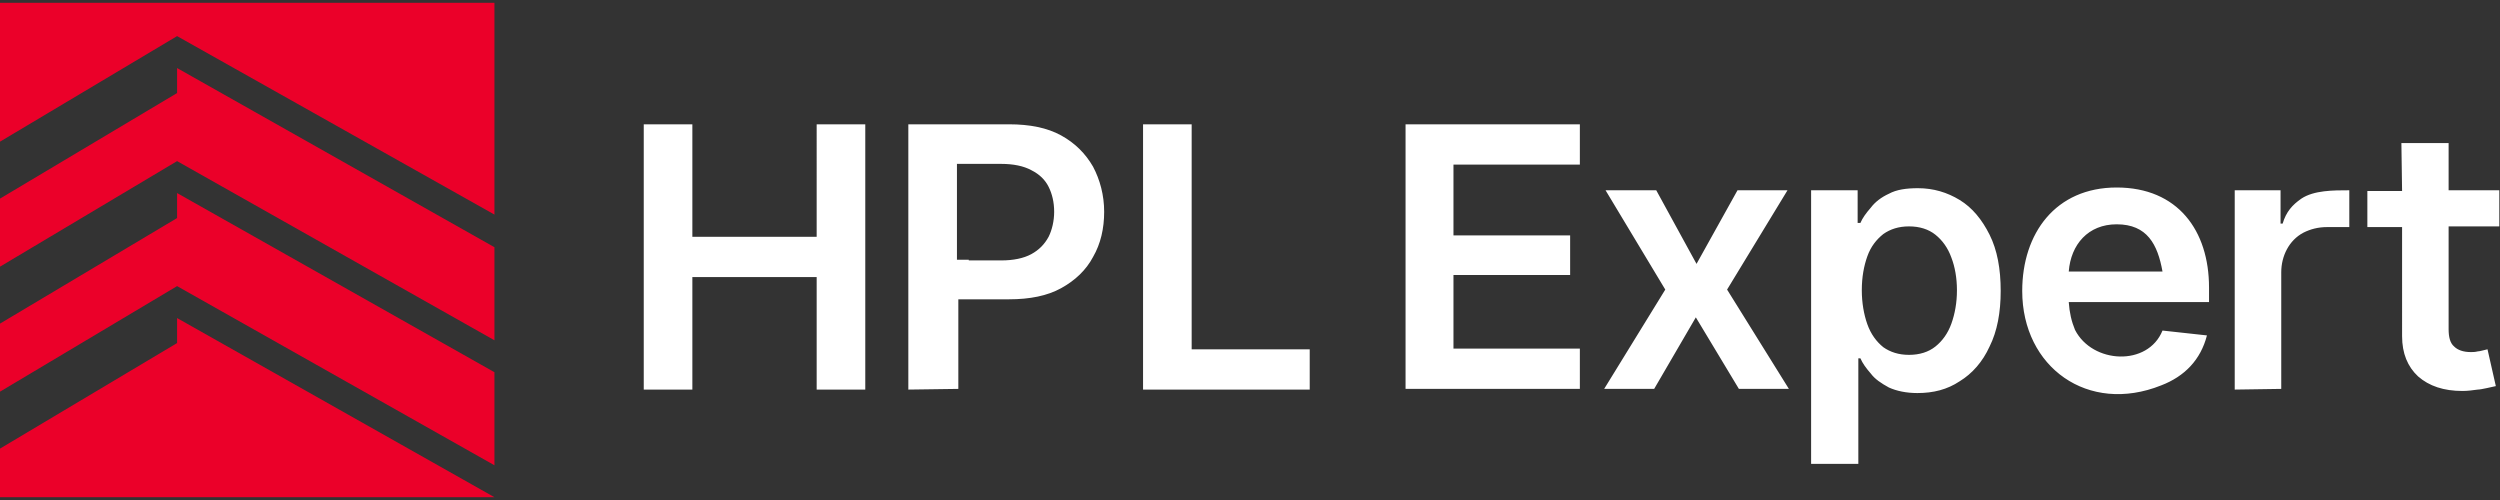
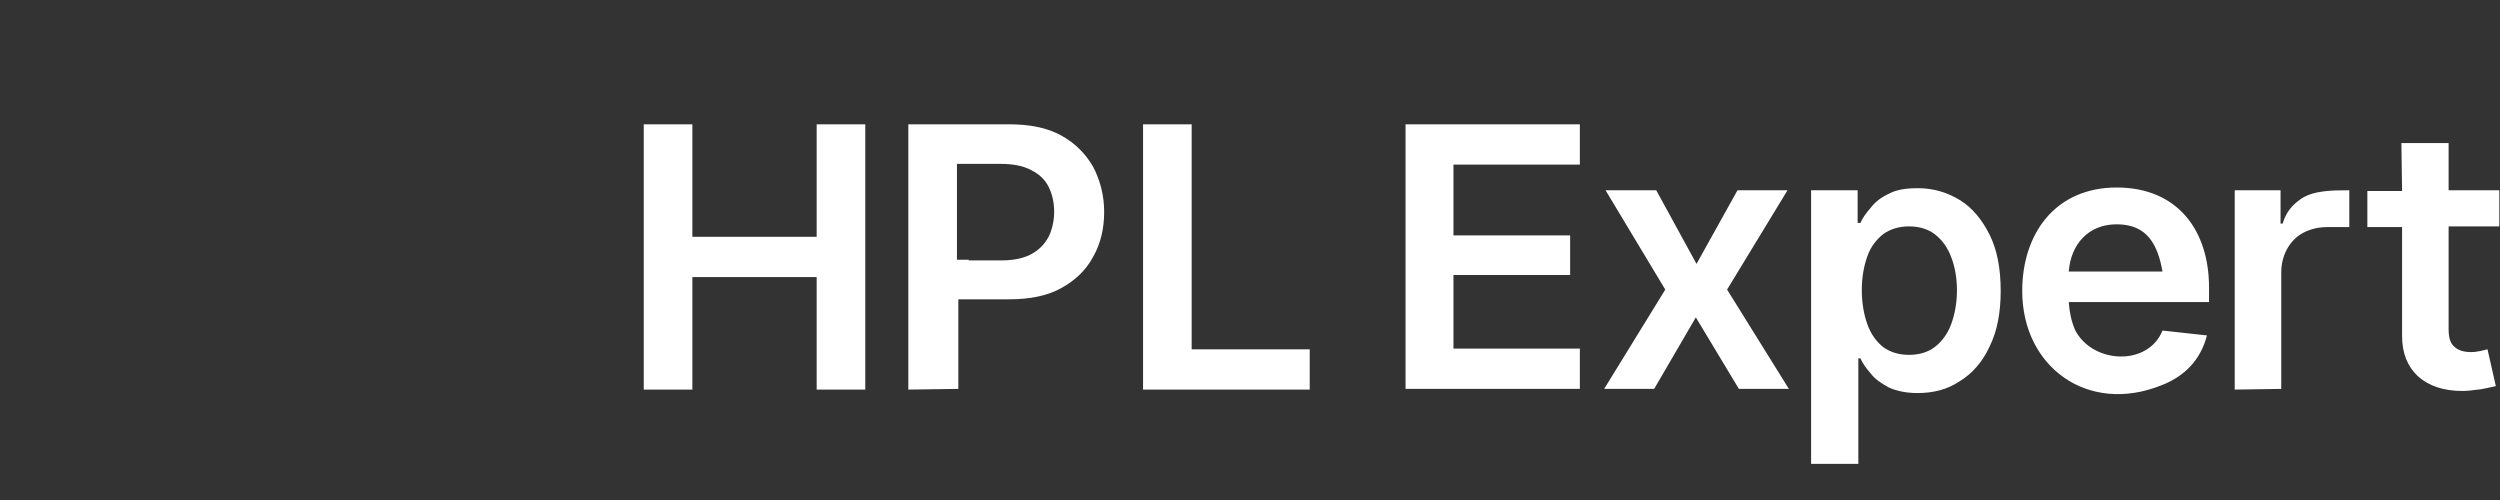
<svg xmlns="http://www.w3.org/2000/svg" version="1.1" id="Слой_1" x="0px" y="0px" viewBox="0 0 360 72" style="enable-background:new 0 0 360 72;" xml:space="preserve">
  <rect x="0" y="0" width="360" height="72" fill="#333333" stroke="none" />
  <style type="text/css"> .st0{fill-rule:evenodd;clip-rule:evenodd;fill:#FFFFFF;} .st1{fill-rule:evenodd;clip-rule:evenodd;fill:#EB0029;} </style>
  <g>
    <path class="st0" d="M260.8,66.8V27.4h6.7v4.7h0.4c0.3-0.7,0.8-1.4,1.5-2.2c0.6-0.8,1.5-1.5,2.6-2c1.1-0.6,2.5-0.8,4.2-0.8 c2.2,0,4.2,0.6,6,1.7s3.2,2.8,4.3,5c1.1,2.2,1.6,4.9,1.6,8.1c0,3.1-0.5,5.8-1.6,8c-1,2.2-2.5,3.9-4.3,5c-1.8,1.2-3.8,1.7-6.1,1.7 c-1.6,0-3-0.3-4.1-0.8c-1.1-0.6-2-1.2-2.6-2c-0.7-0.8-1.2-1.5-1.5-2.2h-0.3v15.2H260.8L260.8,66.8z M202.4,56.1V17.9h25.1v5.8 h-18.2v10.2h16.8v5.7h-16.8v10.6h18.2V56h-25.1V56.1z M238.5,27.4l5.8,10.6l5.9-10.6h7.2l-8.7,14.3l8.9,14.3h-7.2l-6.2-10.3 l-6,10.3H231l8.8-14.3l-8.6-14.3L238.5,27.4L238.5,27.4z M291.2,41.9c0-8.3,4.8-14.9,13.6-14.9c8.8,0,13.3,6.2,13.3,14.4v2.1 c-6.7,0-13.4,0-20.2,0c0.1,1.5,0.4,2.8,0.9,4c2.5,4.9,10.5,5.3,12.6,0.1l6.4,0.7c-0.9,3.5-3.2,5.9-6.6,7.2 C300.7,59.7,291.2,52.9,291.2,41.9L291.2,41.9z M311.4,39.1c-0.7-3.9-2.2-6.8-6.6-6.8c-4.1,0-6.6,2.9-6.9,6.8 C302.4,39.1,306.9,39.1,311.4,39.1L311.4,39.1z M321.8,56.1V27.4h6.6v4.8h0.3c0.5-1.7,1.4-2.7,2.7-3.6c1.8-1.2,4.6-1.2,6.9-1.2v5.3 c-1.1,0-2.3,0-3.2,0c-1.3,0-2.4,0.3-3.4,0.8c-2.1,1.1-3.2,3.4-3.2,5.7V56L321.8,56.1L321.8,56.1z M345.8,20.6h6.8v6.8h7.3v5.2h-7.3 v14.8c0,1.1,0.2,2,0.8,2.5c0.5,0.5,1.3,0.8,2.4,0.8c0.3,0,0.6,0,1-0.1c0.3,0,0.9-0.2,1.4-0.3l1.2,5.3c-0.5,0.1-2.1,0.5-2.6,0.5 c-0.7,0.1-1.5,0.2-2.2,0.2c-2.7,0-4.8-0.7-6.4-2.1c-1.5-1.4-2.3-3.3-2.3-5.8V32.7h-5v-5.2h5L345.8,20.6L345.8,20.6z M92.7,56.1 V17.9h7v16.2h17.9V17.9h7v38.2h-7V39.9H99.7v16.2H92.7L92.7,56.1z M130.8,56.1V17.9h14.5c3,0,5.5,0.5,7.5,1.6s3.5,2.6,4.6,4.5 c1,1.9,1.6,4.1,1.6,6.5s-0.5,4.6-1.6,6.5c-1,1.9-2.6,3.4-4.6,4.5s-4.5,1.6-7.5,1.6h-3.6h-2H138V56L130.8,56.1L130.8,56.1z M139.5,37.5h2h2.7c1.7,0,3.2-0.3,4.3-0.9c1.1-0.6,1.9-1.4,2.5-2.5c0.5-1,0.8-2.3,0.8-3.6c0-1.4-0.3-2.6-0.8-3.6s-1.3-1.8-2.5-2.4 c-1.1-0.6-2.6-0.9-4.3-0.9h-6.4v13.8h1.7V37.5z M164.6,56.1V17.9h7v32.4h17v5.8H164.6L164.6,56.1z M274.9,51.1 c1.5,0,2.8-0.4,3.8-1.2s1.8-1.9,2.3-3.3c0.5-1.4,0.8-3,0.8-4.8s-0.3-3.4-0.8-4.7c-0.5-1.4-1.3-2.5-2.3-3.3s-2.3-1.2-3.8-1.2 s-2.7,0.4-3.7,1.1c-1,0.8-1.8,1.8-2.3,3.2s-0.8,3-0.8,4.9c0,1.8,0.3,3.5,0.8,4.9s1.3,2.5,2.3,3.3C272.2,50.7,273.4,51.1,274.9,51.1 z" />
-     <path class="st1" d="M0,0.4h71.2v30.5L25.5,5.2L0,20.4V0.4L0,0.4z M71.2,35.6L25.5,9.8v3.6L0,28.6v9.8l25.5-15.2L71.2,49V35.6 L71.2,35.6z M71.2,53.6L25.5,27.8v3.6L0,46.6v9.8l25.5-15.2L71.2,67V53.6L71.2,53.6z M71.2,71.6L71.2,71.6H0v-7l25.5-15.2v-3.6 L71.2,71.6z" />
  </g>
</svg>